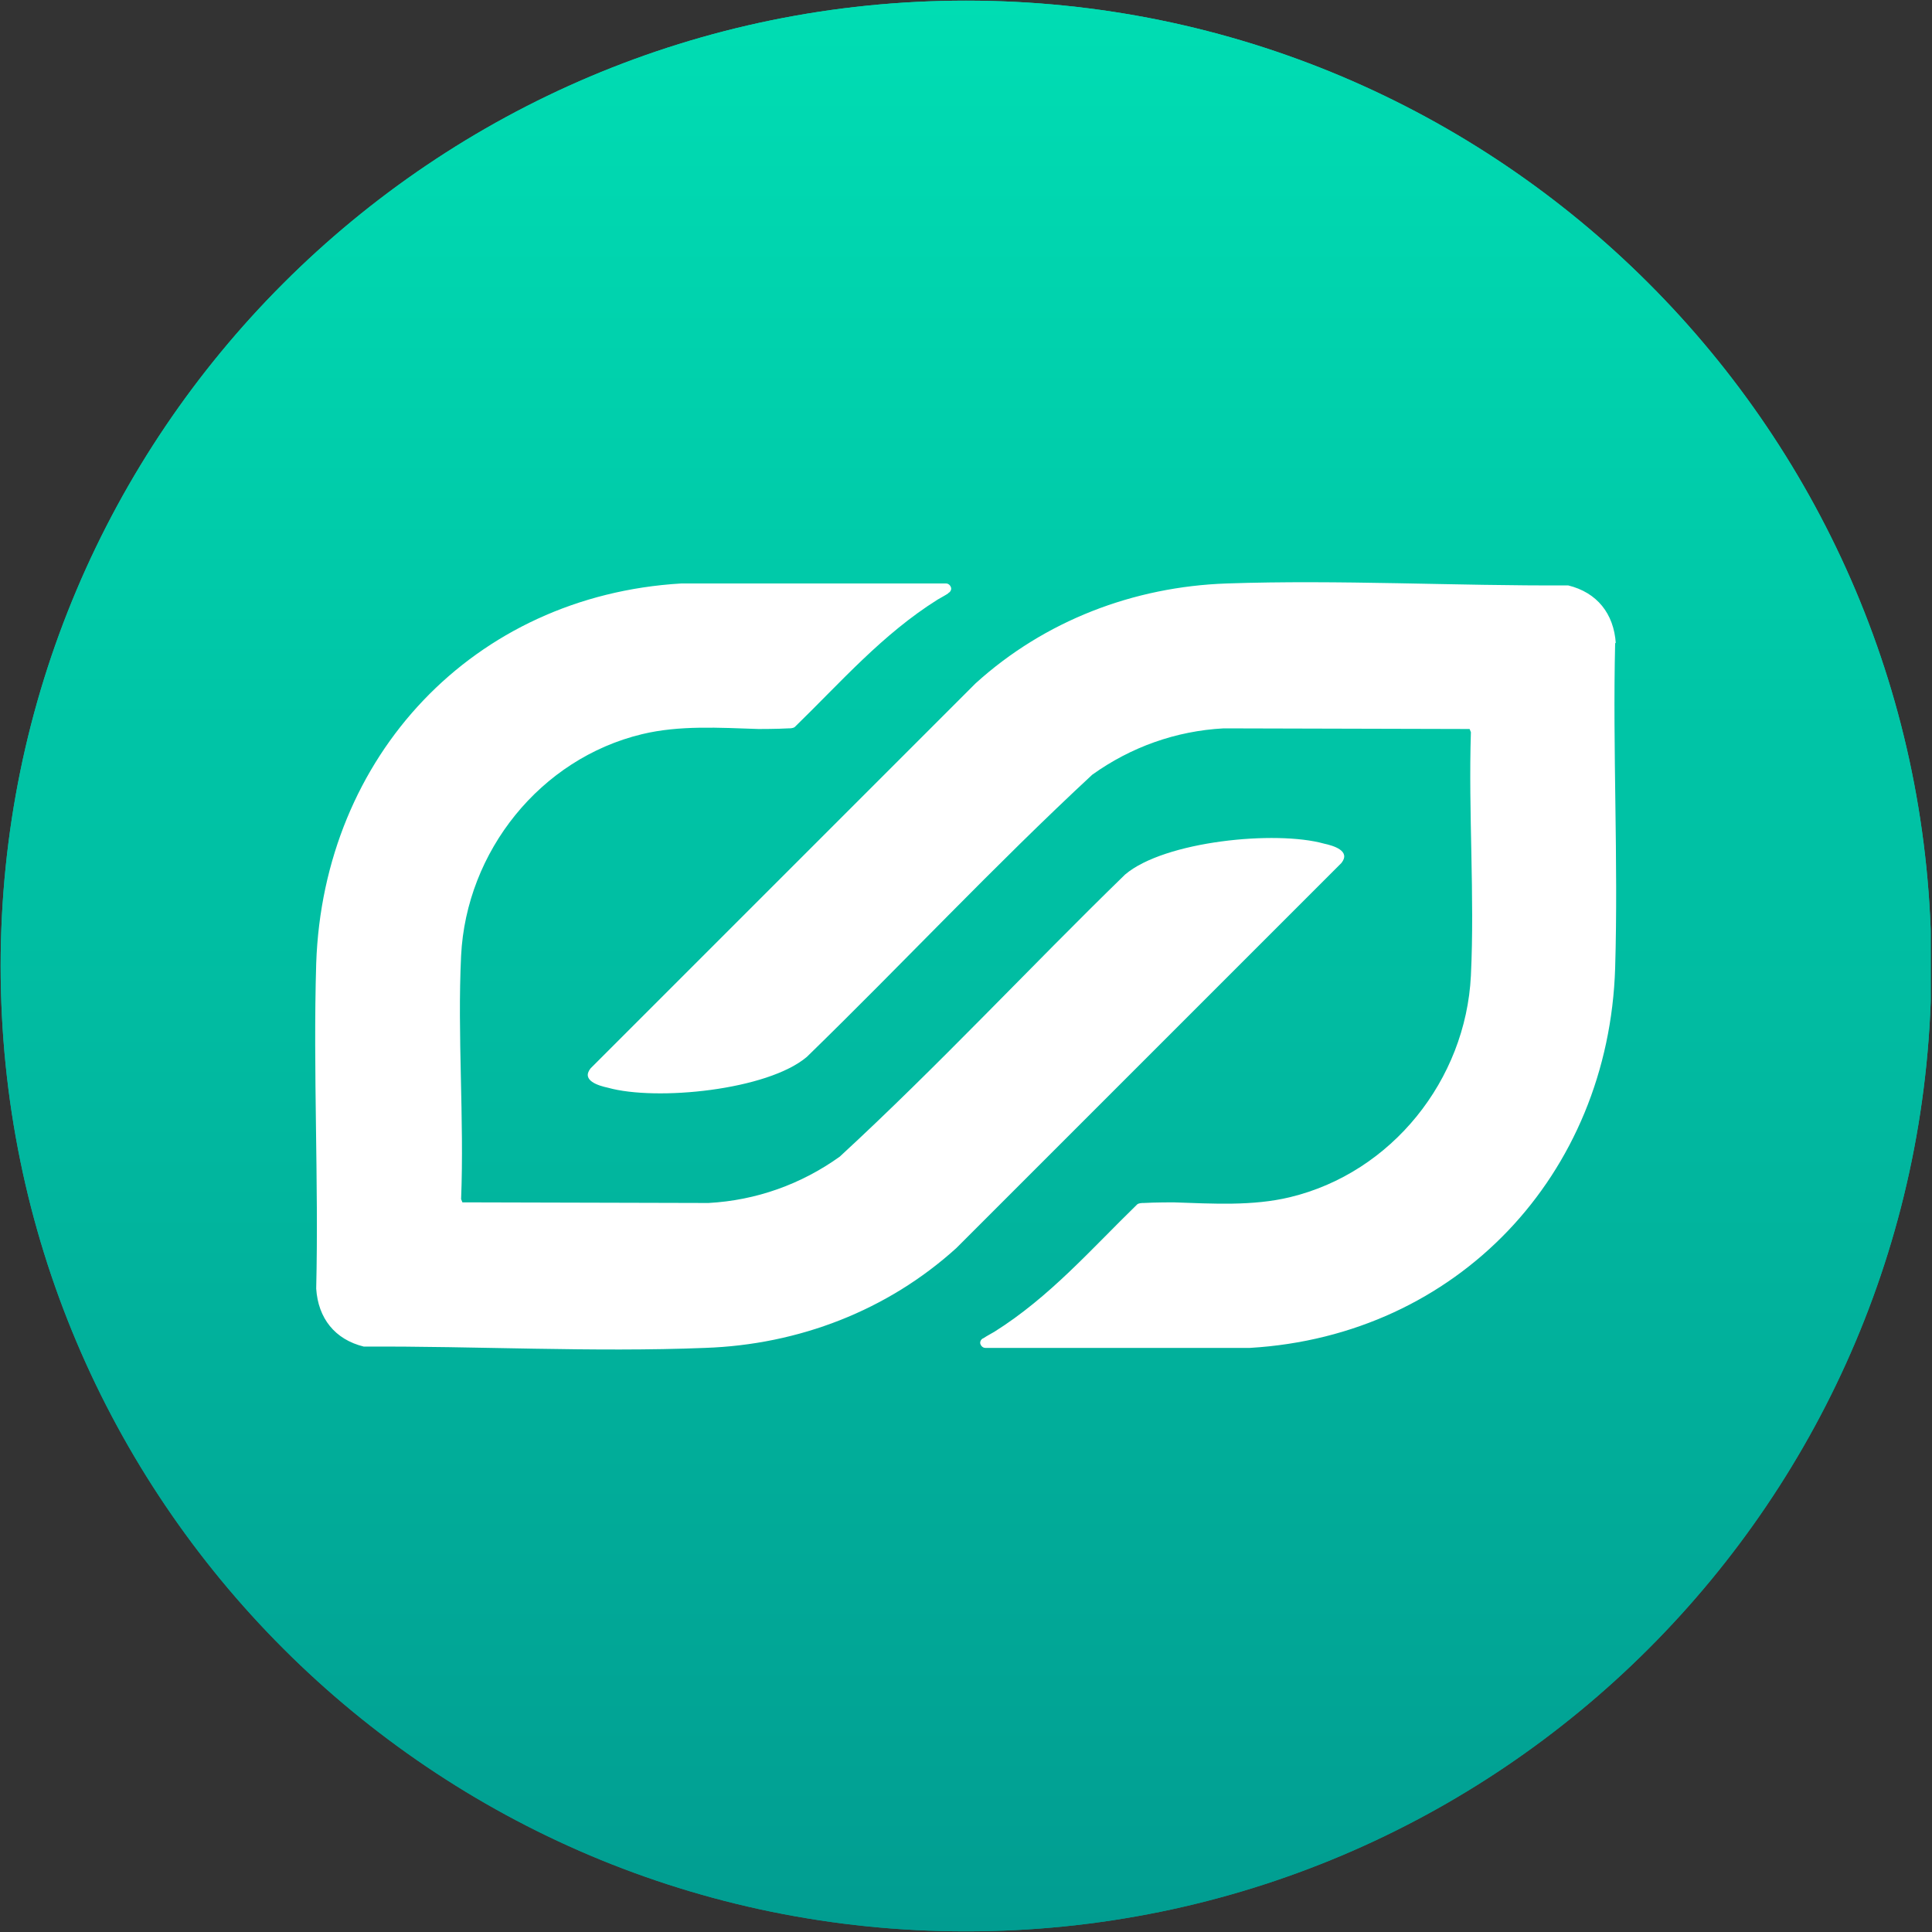
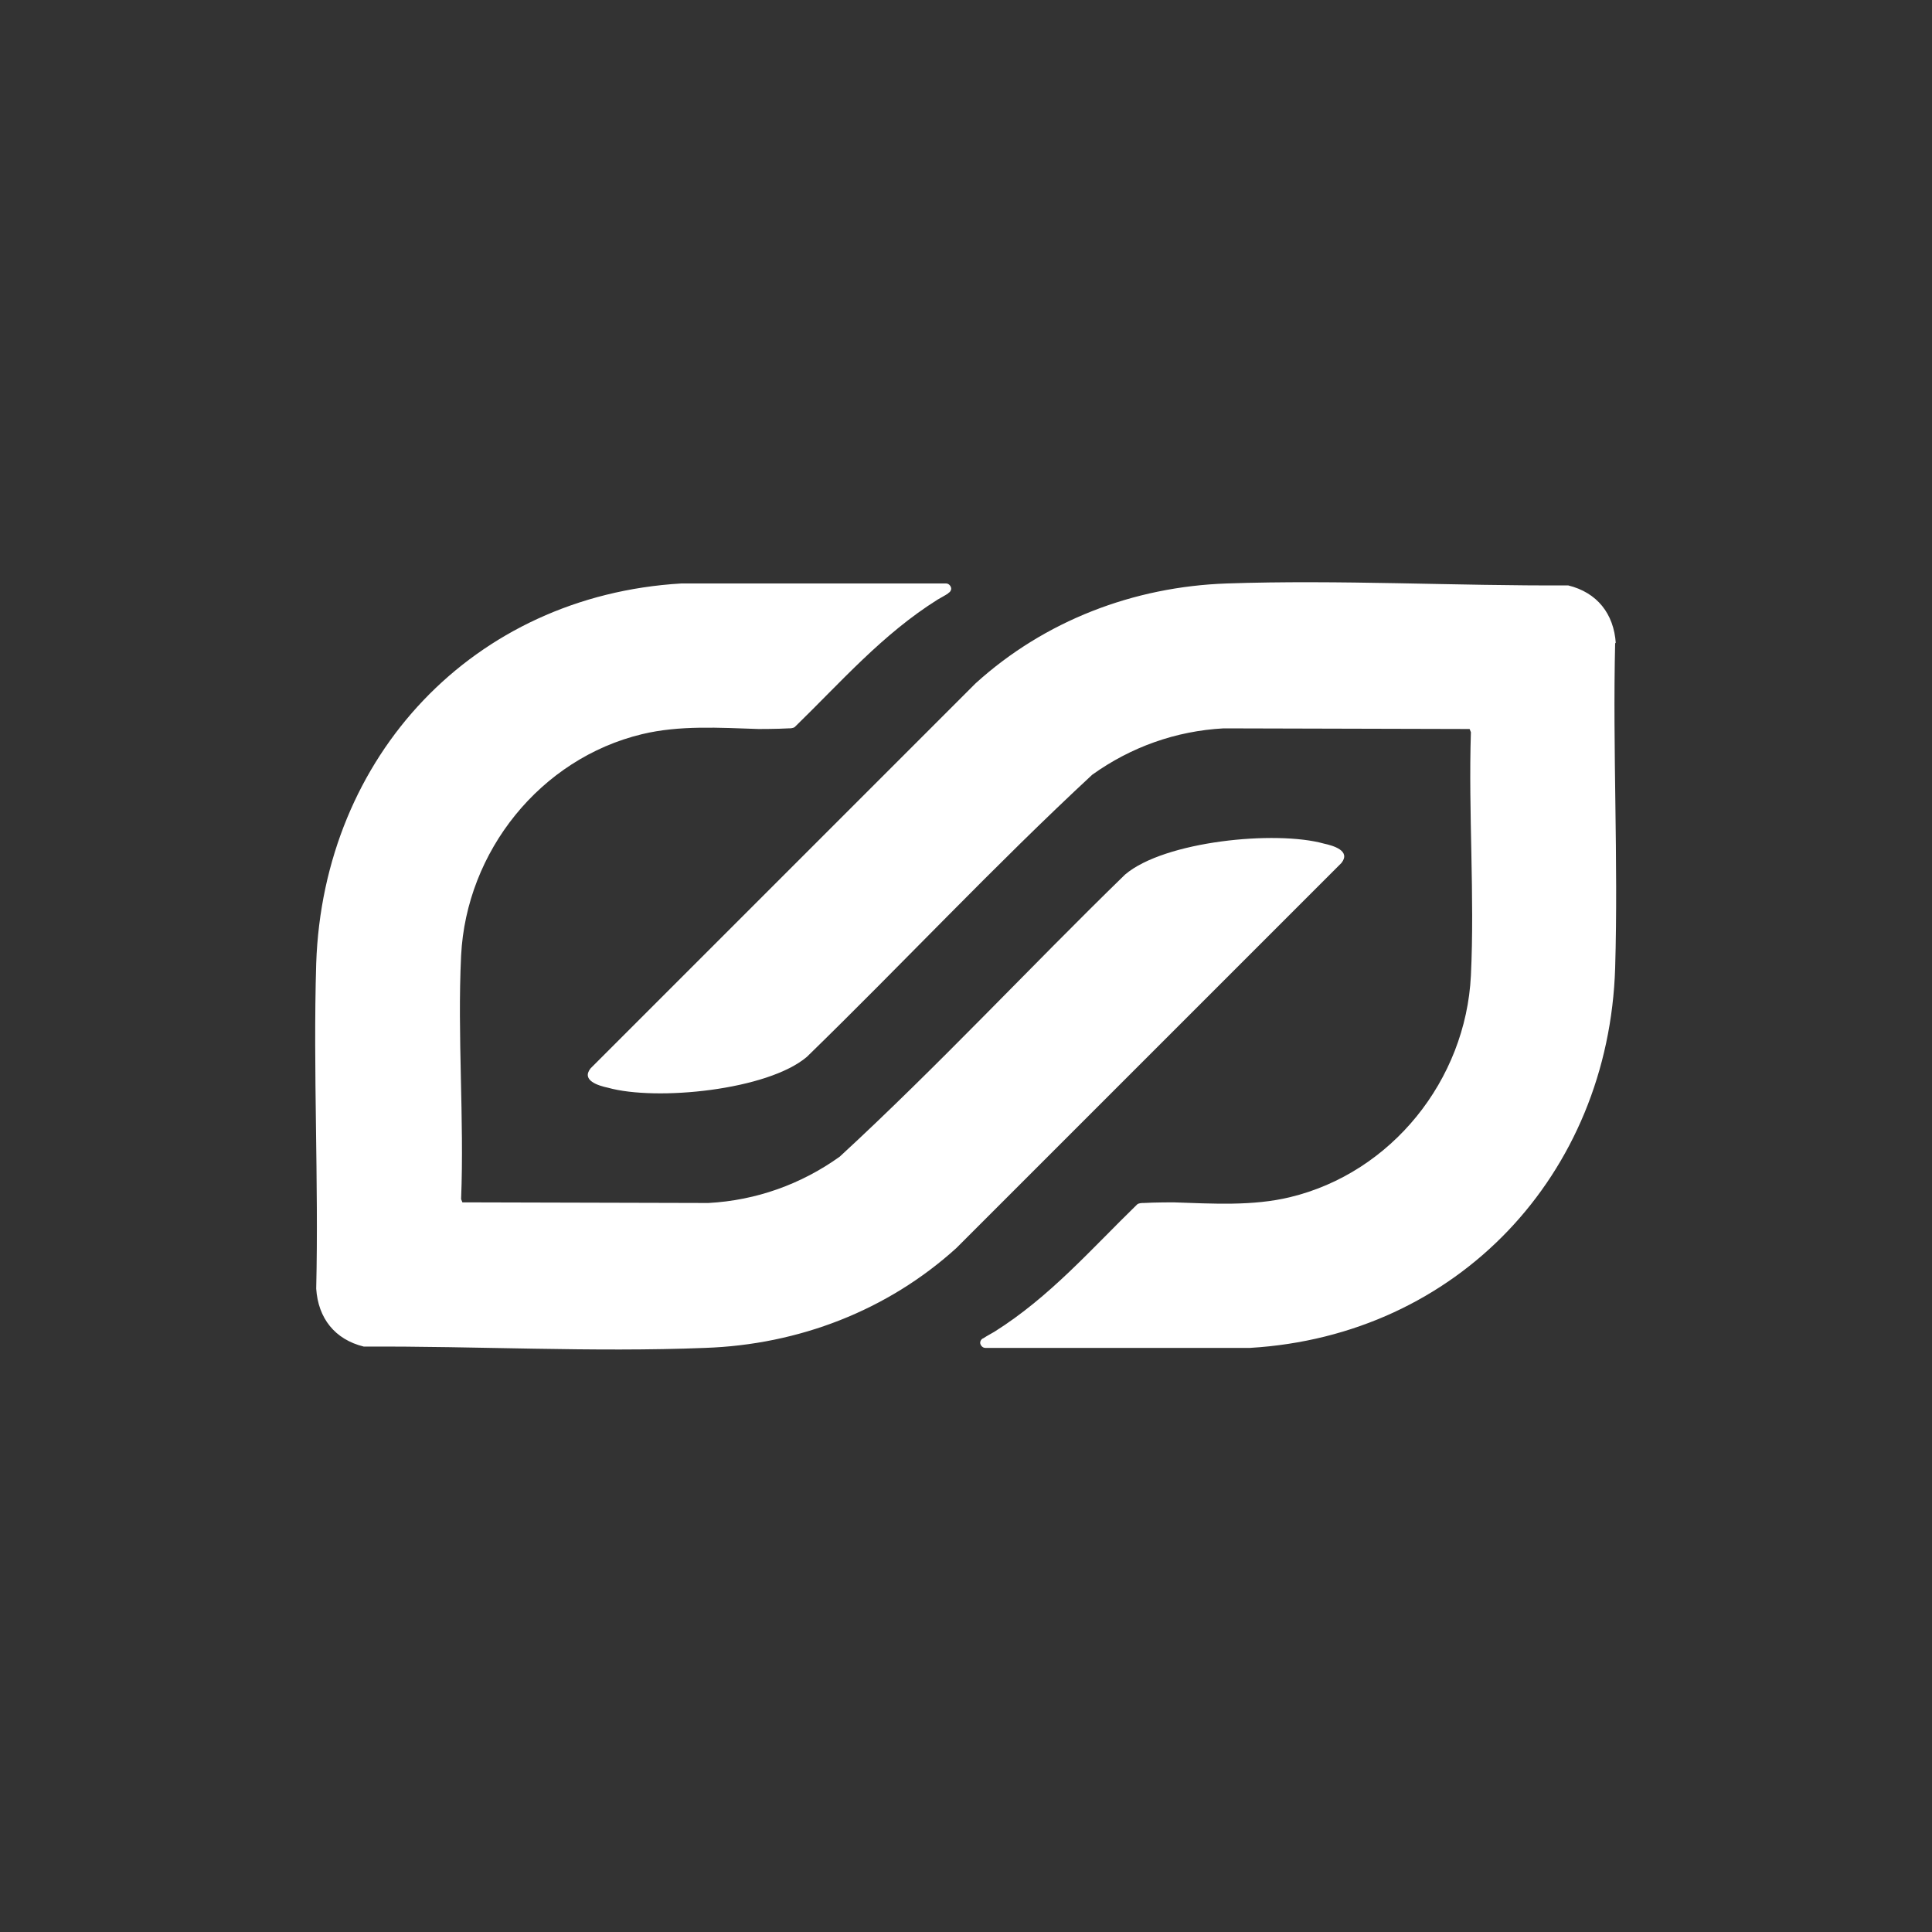
<svg xmlns="http://www.w3.org/2000/svg" xmlns:xlink="http://www.w3.org/1999/xlink" version="1.0" id="Layer_1" x="0px" y="0px" viewBox="0 0 300 300" style="enable-background:new 0 0 300 300;" xml:space="preserve">
  <rect x="0" y="0" width="300" height="300" fill="#333333" stroke="none" />
  <style type="text/css">
	.st0{clip-path:url(#SVGID_00000158734375293163953390000001691077685950713261_);}
	.st1{clip-path:url(#SVGID_00000010290507462702341890000006593547065144953258_);}
	.st2{fill:url(#SVGID_00000111183777115324263070000000635691116043902364_);}
	.st3{fill:#FFFFFF;}
</style>
  <g>
    <defs>
-       <rect id="SVGID_1_" x="0.1" y="0.1" width="299.7" height="299.8" />
-     </defs>
+       </defs>
    <clipPath id="SVGID_00000017501539131475055400000011851267614724502415_">
      <use xlink:href="#SVGID_1_" style="overflow:visible;" />
    </clipPath>
    <g style="clip-path:url(#SVGID_00000017501539131475055400000011851267614724502415_);">
      <g>
        <defs>
          <path id="SVGID_00000108279899950498974310000003209361396973063853_" d="M150,0.1C67.2,0.1,0.1,67.2,0.1,150      S67.2,299.9,150,299.9c82.8,0,149.9-67.1,149.9-149.9S232.8,0.1,150,0.1z" />
        </defs>
        <linearGradient id="SVGID_00000127042849528229716790000001942290128464419743_" gradientUnits="userSpaceOnUse" x1="150.039" y1="7.942200e-02" x2="150.039" y2="299.923">
          <stop offset="0" style="stop-color:#00DDB3" />
          <stop offset="1" style="stop-color:#019D91" />
        </linearGradient>
        <use xlink:href="#SVGID_00000108279899950498974310000003209361396973063853_" style="overflow:visible;fill:url(#SVGID_00000127042849528229716790000001942290128464419743_);" />
        <clipPath id="SVGID_00000031922500044405501320000014548300722808024726_">
          <use xlink:href="#SVGID_00000108279899950498974310000003209361396973063853_" style="overflow:visible;" />
        </clipPath>
        <g style="clip-path:url(#SVGID_00000031922500044405501320000014548300722808024726_);">
          <linearGradient id="SVGID_00000002360357919513523300000001855271147662075293_" gradientUnits="userSpaceOnUse" x1="150.039" y1="7.942206e-02" x2="150.039" y2="299.923">
            <stop offset="0" style="stop-color:#00DDB3" />
            <stop offset="1" style="stop-color:#019D91" />
          </linearGradient>
-           <path style="fill:url(#SVGID_00000002360357919513523300000001855271147662075293_);" d="M0.1,0.1H300v299.8H0.1V0.1z" />
        </g>
      </g>
    </g>
  </g>
  <path class="st3" d="M147.2,92.1c0.3-0.1,0.5-0.4,0.5-0.7c0-0.3-0.3-0.8-0.8-0.8c-0.5,0,0,0,0,0h-41.1c-32.3,1.9-55.6,26.8-56.7,59  c-0.5,16.8,0.4,33.7,0,50.5c0.3,4.6,2.9,7.9,7.4,9c17.5-0.1,35.5,0.9,53,0.2c14.5-0.5,28.3-5.8,39-15.5l59.8-59.8  c1.5-1.9-1.3-2.7-2.7-3c-7.5-2.1-24.8-0.4-30.9,4.8c-14.9,14.5-29,29.7-44.3,43.8c-6,4.3-13,6.8-20.4,7.2l-38.2-0.1l-0.2-0.5  c0.5-12.5-0.6-25.4,0-37.8c0.8-16.2,12.3-30.6,28.1-34.4c5.8-1.4,12-1,18.1-0.8c0,0,3,0,4.6-0.1c0.3,0,0.7,0,1-0.2  c7.2-7,13.6-14.4,22.2-19.8c0.5-0.3,1.1-0.6,1.7-1l0,0 M250.9,99.9c-0.3-4.6-2.9-7.9-7.4-9C226,91,208,90,190.5,90.6  c-14.5,0.5-28.3,5.8-39,15.5l-59.8,59.8c-1.5,1.9,1.3,2.7,2.7,3c7.5,2.1,24.8,0.4,30.9-4.8c14.9-14.5,29.1-29.7,44.3-43.8  c6-4.3,13-6.8,20.4-7.2l38.2,0.1l0.2,0.5c-0.4,12.5,0.6,25.4,0,37.8c-0.8,16.2-12.3,30.6-28.1,34.4c-5.8,1.4-12,1-18.1,0.8  c0,0-3,0-4.6,0.1c-0.3,0-0.7,0-1,0.2c-7.2,7-13.6,14.4-22.2,19.8c-0.5,0.3-1.1,0.6-1.7,1l0,0c-0.3,0.1-0.5,0.4-0.5,0.7  s0.3,0.8,0.8,0.8c0.5,0,0,0,0,0h41.1c32.2-1.9,55.7-26.9,56.7-59c0.5-16.8-0.4-33.7,0-50.5" />
</svg>